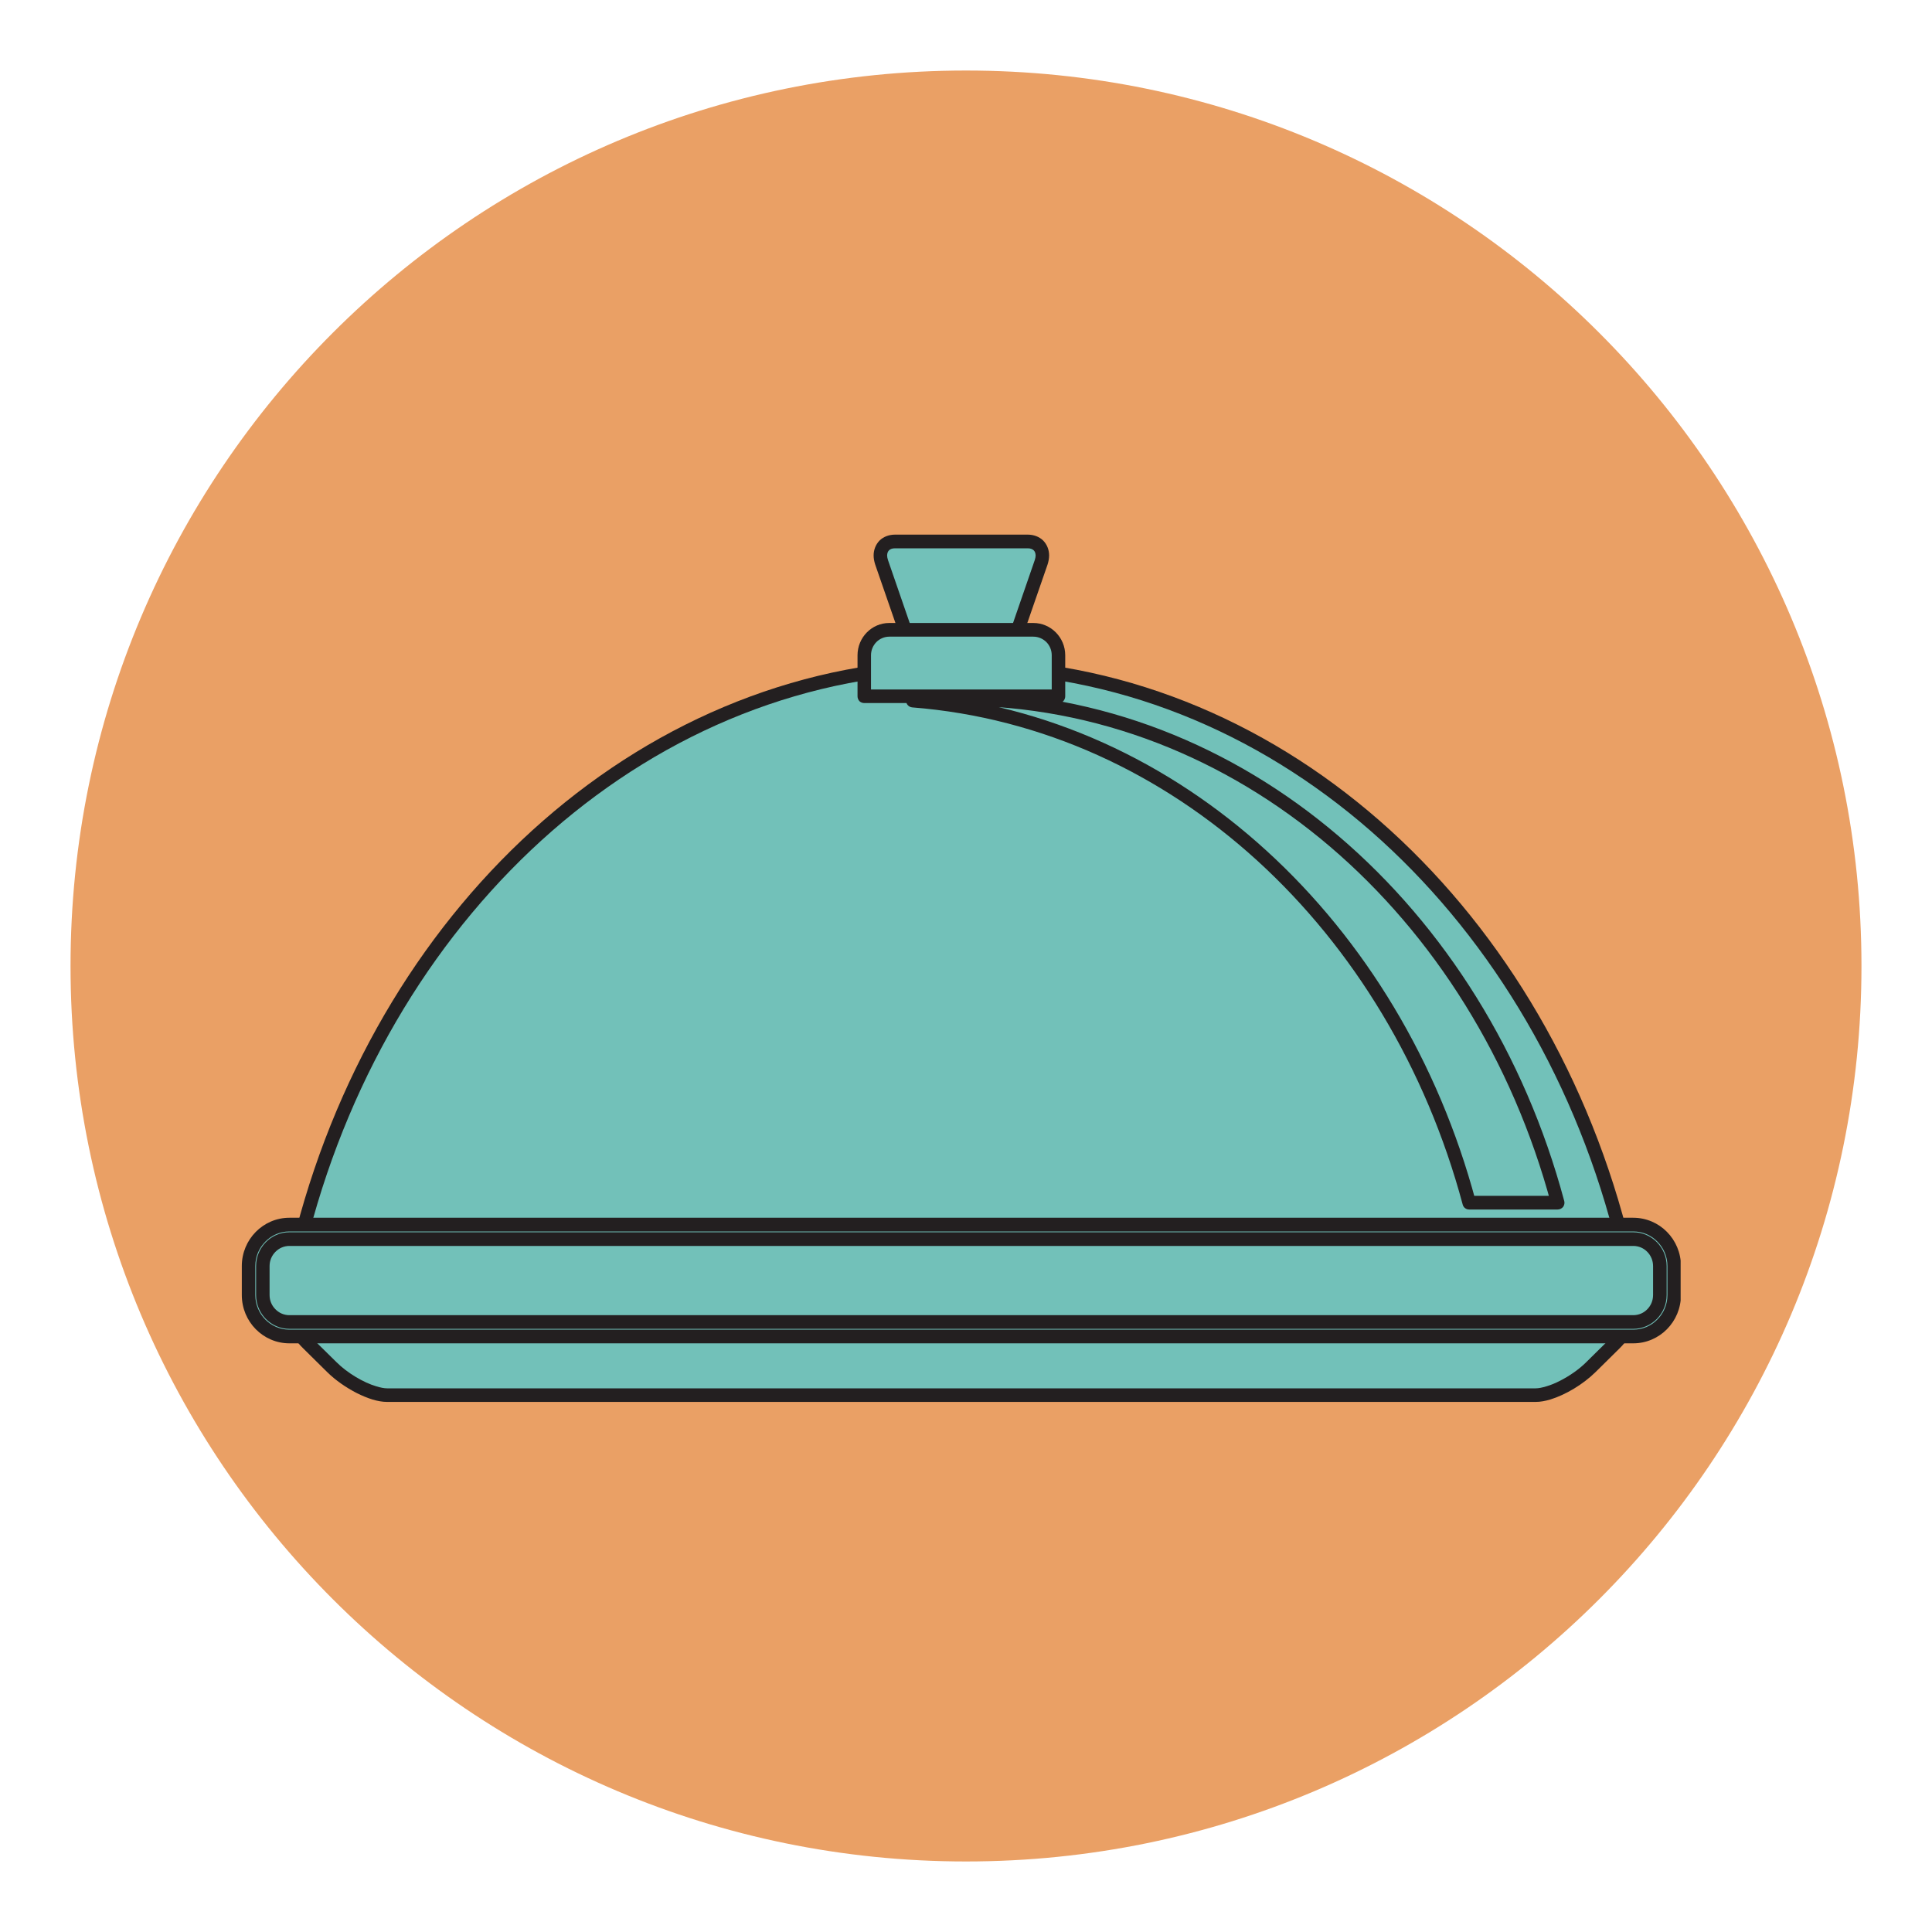
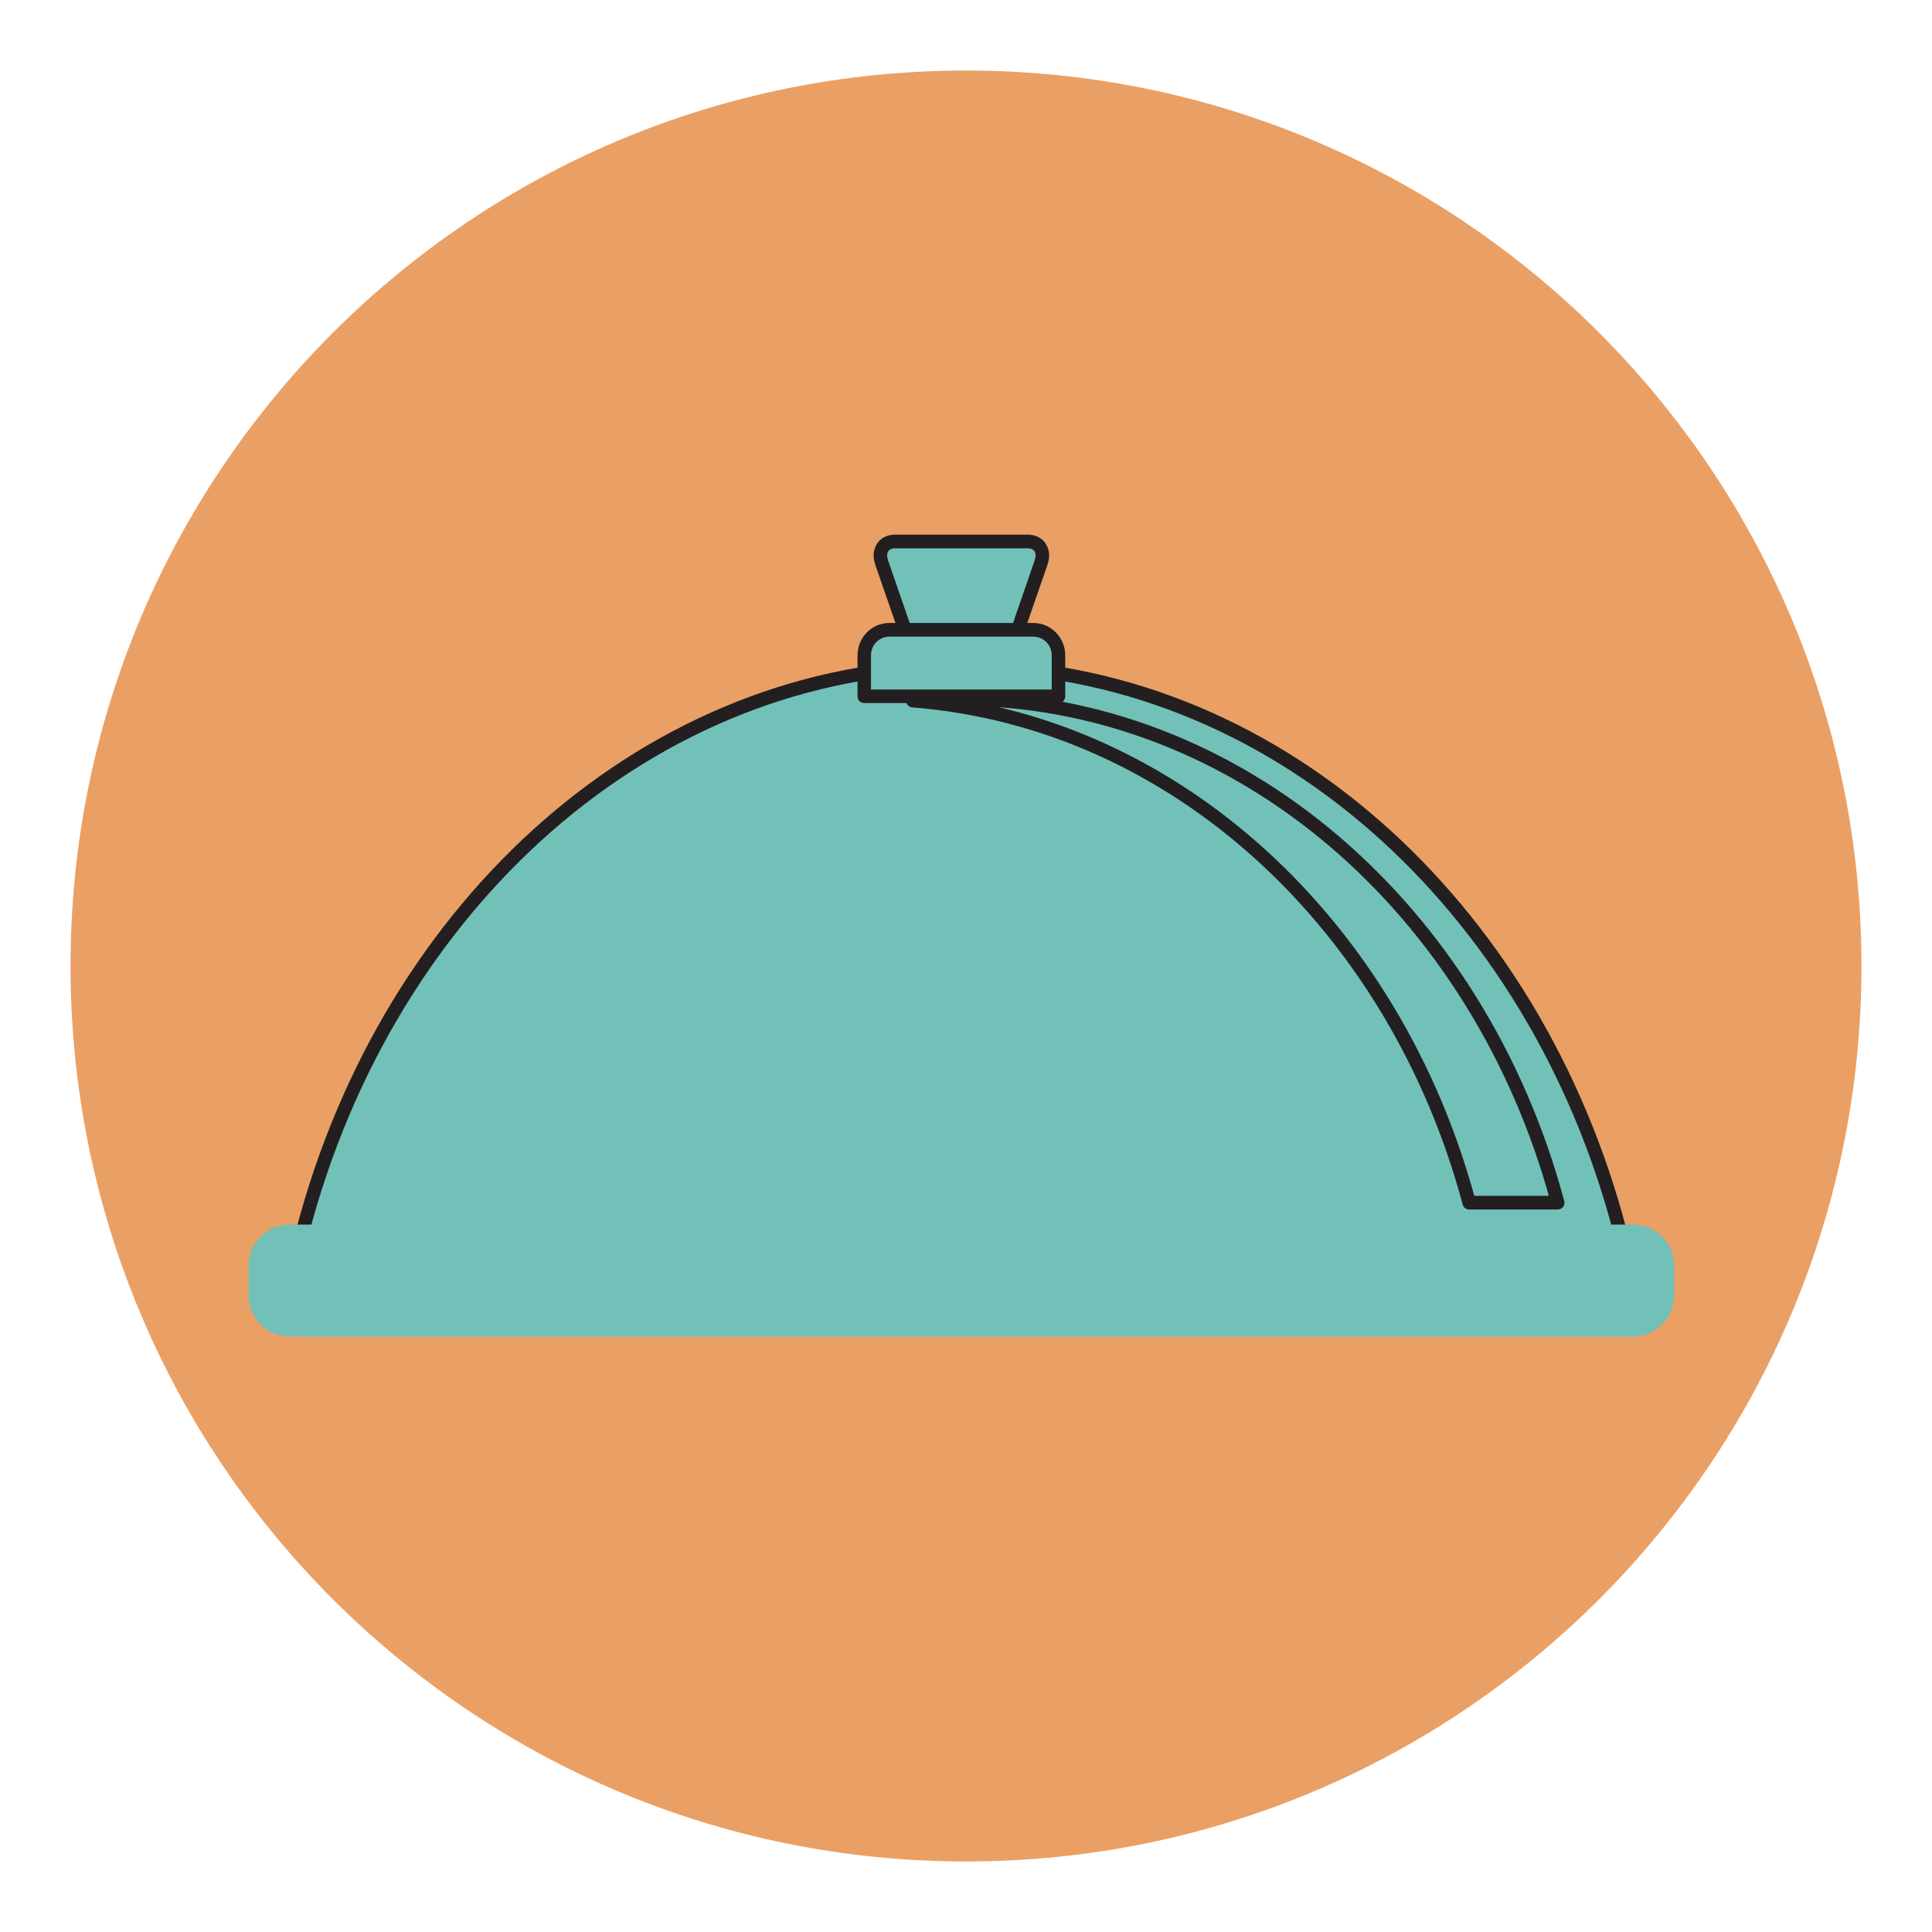
<svg xmlns="http://www.w3.org/2000/svg" width="100" zoomAndPan="magnify" viewBox="0 0 75 75" height="100" preserveAspectRatio="xMidYMid meet" version="1.0">
  <defs>
    <clipPath id="ef46c642de">
      <path d="M 2.738 2.738 L 72.262 2.738 L 72.262 72.262 L 2.738 72.262 Z M 2.738 2.738 " clip-rule="nonzero" />
    </clipPath>
    <clipPath id="a9907f7b69">
      <path d="M 37.5 2.738 C 18.301 2.738 2.738 18.301 2.738 37.5 C 2.738 56.699 18.301 72.262 37.5 72.262 C 56.699 72.262 72.262 56.699 72.262 37.5 C 72.262 18.301 56.699 2.738 37.5 2.738 " clip-rule="nonzero" />
    </clipPath>
    <clipPath id="55d10ff009">
      <path d="M 33 20.734 L 41 20.734 L 41 27 L 33 27 Z M 33 20.734 " clip-rule="nonzero" />
    </clipPath>
    <clipPath id="5d0d87af65">
-       <path d="M 11 51 L 64 51 L 64 54.461 L 11 54.461 Z M 11 51 " clip-rule="nonzero" />
-     </clipPath>
+       </clipPath>
    <clipPath id="e69757f994">
      <path d="M 11 50 L 64 50 L 64 54.461 L 11 54.461 Z M 11 50 " clip-rule="nonzero" />
    </clipPath>
    <clipPath id="250e821460">
      <path d="M 9.383 47 L 65 47 L 65 52 L 9.383 52 Z M 9.383 47 " clip-rule="nonzero" />
    </clipPath>
    <clipPath id="0d5d7bdd45">
      <path d="M 9.383 47 L 65.242 47 L 65.242 53 L 9.383 53 Z M 9.383 47 " clip-rule="nonzero" />
    </clipPath>
  </defs>
  <g clip-path="url(#ef46c642de)">
    <g clip-path="url(#a9907f7b69)">
      <path fill="#eaa065" d="M 2.738 2.738 L 72.262 2.738 L 72.262 72.262 L 2.738 72.262 Z M 2.738 2.738 " fill-opacity="1" fill-rule="nonzero" />
    </g>
  </g>
  <path fill="#72c1b9" d="M 62.895 47.82 C 59.566 35.098 49.379 25.836 37.32 25.836 C 25.262 25.836 15.07 35.098 11.746 47.82 L 62.895 47.82 " fill-opacity="1" fill-rule="nonzero" />
  <path fill="#231f20" d="M 62.895 47.82 L 63.148 47.754 C 61.473 41.344 58.066 35.801 53.555 31.859 C 49.039 27.914 43.418 25.57 37.32 25.574 C 31.223 25.57 25.602 27.914 21.086 31.859 C 16.574 35.801 13.168 41.344 11.492 47.754 C 11.469 47.832 11.488 47.918 11.539 47.98 C 11.586 48.047 11.664 48.086 11.746 48.086 L 62.895 48.086 C 62.977 48.086 63.055 48.047 63.102 47.98 C 63.152 47.918 63.168 47.832 63.148 47.754 L 62.895 47.82 L 62.895 47.555 L 11.746 47.555 L 11.746 47.82 L 11.996 47.887 C 13.648 41.578 17 36.129 21.43 32.258 C 25.859 28.391 31.359 26.102 37.32 26.102 C 43.281 26.102 48.781 28.391 53.211 32.258 C 57.637 36.129 60.992 41.578 62.641 47.887 L 62.895 47.82 L 62.895 47.555 L 62.895 47.82 " fill-opacity="1" fill-rule="nonzero" />
-   <path fill="#72c1b9" d="M 37.152 27.125 C 36.574 27.125 36.004 27.152 35.434 27.195 C 45.668 28.004 54.16 35.961 57.031 46.688 L 60.469 46.688 C 57.438 35.367 48.148 27.125 37.152 27.125 " fill-opacity="1" fill-rule="nonzero" />
  <path fill="#231f20" d="M 37.152 27.125 L 37.152 26.859 C 36.566 26.859 35.988 26.887 35.414 26.934 C 35.277 26.945 35.172 27.059 35.172 27.195 C 35.172 27.336 35.277 27.449 35.414 27.461 C 40.469 27.859 45.094 30.023 48.816 33.418 C 52.539 36.816 55.355 41.441 56.781 46.758 C 56.809 46.875 56.914 46.953 57.031 46.953 L 60.469 46.953 C 60.551 46.953 60.629 46.914 60.68 46.852 C 60.727 46.785 60.746 46.699 60.723 46.621 C 59.191 40.906 56.086 35.969 51.965 32.457 C 47.848 28.945 42.715 26.859 37.152 26.859 L 37.152 27.391 C 42.586 27.391 47.594 29.426 51.629 32.863 C 55.66 36.301 58.715 41.148 60.219 46.758 L 60.469 46.688 L 60.469 46.422 L 57.031 46.422 L 57.031 46.688 L 57.285 46.621 C 55.836 41.207 52.969 36.492 49.168 33.027 C 45.367 29.559 40.633 27.34 35.453 26.934 L 35.434 27.195 L 35.457 27.461 C 36.02 27.418 36.586 27.391 37.152 27.391 L 37.152 27.125 " fill-opacity="1" fill-rule="nonzero" />
-   <path fill="#72c1b9" d="M 39.895 21.02 L 34.746 21.02 C 34.301 21.02 34.07 21.383 34.227 21.832 L 35.461 25.41 C 35.617 25.859 35.977 26.223 36.266 26.223 L 38.375 26.223 C 38.664 26.223 39.023 25.859 39.18 25.41 L 40.418 21.832 C 40.57 21.383 40.336 21.02 39.895 21.02 " fill-opacity="1" fill-rule="nonzero" />
+   <path fill="#72c1b9" d="M 39.895 21.02 L 34.746 21.02 C 34.301 21.02 34.07 21.383 34.227 21.832 L 35.461 25.41 C 35.617 25.859 35.977 26.223 36.266 26.223 L 38.375 26.223 C 38.664 26.223 39.023 25.859 39.18 25.41 L 40.418 21.832 " fill-opacity="1" fill-rule="nonzero" />
  <g clip-path="url(#55d10ff009)">
    <path fill="#231f20" d="M 39.895 21.02 L 39.895 20.754 L 34.746 20.754 C 34.516 20.754 34.301 20.832 34.148 20.98 C 33.996 21.133 33.914 21.344 33.914 21.562 C 33.914 21.68 33.938 21.801 33.977 21.922 L 35.215 25.496 C 35.305 25.762 35.453 25.992 35.629 26.172 C 35.715 26.262 35.812 26.336 35.918 26.395 C 36.02 26.449 36.137 26.488 36.266 26.488 L 38.375 26.488 C 38.504 26.488 38.617 26.449 38.723 26.395 C 38.879 26.309 39.02 26.18 39.137 26.027 C 39.258 25.875 39.359 25.695 39.426 25.496 L 40.664 21.922 C 40.703 21.801 40.727 21.68 40.727 21.562 C 40.727 21.344 40.645 21.133 40.492 20.98 C 40.34 20.832 40.125 20.754 39.895 20.754 L 39.895 21.285 C 40.012 21.285 40.082 21.32 40.129 21.363 C 40.172 21.406 40.199 21.465 40.203 21.562 C 40.203 21.613 40.191 21.676 40.168 21.746 L 38.934 25.32 C 38.867 25.508 38.758 25.68 38.641 25.797 C 38.586 25.855 38.527 25.898 38.477 25.926 C 38.43 25.949 38.395 25.957 38.375 25.957 L 36.266 25.957 C 36.246 25.957 36.211 25.949 36.16 25.926 C 36.09 25.887 35.996 25.809 35.914 25.699 C 35.828 25.594 35.758 25.461 35.707 25.32 L 34.473 21.746 C 34.449 21.676 34.438 21.613 34.438 21.562 C 34.441 21.465 34.469 21.406 34.512 21.363 C 34.555 21.32 34.625 21.285 34.746 21.285 L 39.895 21.285 L 39.895 21.02 " fill-opacity="1" fill-rule="nonzero" />
  </g>
  <path fill="#72c1b9" d="M 41.09 27.031 L 41.09 25.438 C 41.09 24.891 40.652 24.449 40.113 24.449 L 34.523 24.449 C 33.984 24.449 33.551 24.891 33.551 25.438 L 33.551 27.031 L 41.09 27.031 " fill-opacity="1" fill-rule="nonzero" />
  <path fill="#231f20" d="M 41.09 27.031 L 41.352 27.031 L 41.352 25.438 C 41.352 24.746 40.797 24.184 40.113 24.184 L 34.523 24.184 C 33.84 24.184 33.289 24.746 33.289 25.438 L 33.289 27.031 C 33.289 27.098 33.316 27.168 33.363 27.219 C 33.414 27.266 33.48 27.293 33.551 27.293 L 41.09 27.293 C 41.16 27.293 41.227 27.266 41.277 27.219 C 41.324 27.168 41.352 27.098 41.352 27.031 L 41.09 27.031 L 41.09 26.766 L 33.812 26.766 L 33.812 25.438 C 33.812 25.238 33.891 25.059 34.02 24.926 C 34.148 24.797 34.328 24.715 34.523 24.715 L 40.113 24.715 C 40.312 24.715 40.488 24.797 40.621 24.926 C 40.75 25.059 40.828 25.238 40.828 25.438 L 40.828 27.031 L 41.09 27.031 L 41.09 26.766 L 41.09 27.031 " fill-opacity="1" fill-rule="nonzero" />
  <g clip-path="url(#5d0d87af65)">
-     <path fill="#72c1b9" d="M 62.664 51.07 L 11.977 51.07 C 11.355 51.07 11.348 51.555 11.953 52.152 L 12.883 53.074 C 13.488 53.672 14.445 54.156 15.023 54.156 L 59.617 54.156 C 60.191 54.156 61.152 53.672 61.758 53.074 L 62.688 52.152 C 63.293 51.555 63.281 51.07 62.664 51.07 " fill-opacity="1" fill-rule="nonzero" />
-   </g>
+     </g>
  <g clip-path="url(#e69757f994)">
-     <path fill="#231f20" d="M 62.664 51.07 L 62.664 50.805 L 11.977 50.805 C 11.785 50.805 11.613 50.84 11.469 50.941 C 11.398 50.992 11.34 51.059 11.301 51.141 C 11.258 51.223 11.242 51.309 11.242 51.395 C 11.242 51.562 11.301 51.715 11.391 51.871 C 11.48 52.027 11.605 52.184 11.77 52.344 L 12.699 53.262 C 13.027 53.586 13.438 53.867 13.848 54.078 C 14.051 54.18 14.258 54.266 14.457 54.328 C 14.652 54.387 14.844 54.422 15.023 54.422 L 59.617 54.422 C 59.797 54.422 59.984 54.387 60.184 54.328 C 60.777 54.145 61.449 53.746 61.941 53.262 L 62.871 52.344 C 63.031 52.184 63.16 52.027 63.25 51.871 C 63.34 51.715 63.395 51.562 63.398 51.395 C 63.398 51.309 63.379 51.223 63.34 51.141 C 63.281 51.02 63.172 50.926 63.055 50.875 C 62.938 50.824 62.809 50.805 62.664 50.805 L 62.664 51.332 C 62.789 51.332 62.852 51.359 62.867 51.371 L 62.871 51.379 L 62.875 51.395 C 62.875 51.426 62.859 51.5 62.797 51.602 C 62.738 51.703 62.641 51.828 62.504 51.965 L 61.574 52.883 C 61.297 53.16 60.922 53.418 60.559 53.602 C 60.379 53.695 60.195 53.77 60.035 53.816 C 59.871 53.867 59.723 53.895 59.617 53.895 L 15.023 53.895 C 14.914 53.895 14.77 53.867 14.605 53.816 C 14.113 53.672 13.48 53.297 13.066 52.883 L 12.133 51.965 C 11.996 51.828 11.898 51.703 11.84 51.602 C 11.781 51.5 11.766 51.426 11.766 51.395 L 11.77 51.379 L 11.766 51.375 L 11.77 51.379 L 11.766 51.375 L 11.77 51.379 L 11.773 51.371 C 11.789 51.359 11.855 51.332 11.977 51.332 L 62.664 51.332 L 62.664 51.07 " fill-opacity="1" fill-rule="nonzero" />
-   </g>
+     </g>
  <g clip-path="url(#250e821460)">
    <path fill="#72c1b9" d="M 64.715 50.273 C 64.715 51.008 64.129 51.602 63.402 51.602 L 11.234 51.602 C 10.512 51.602 9.926 51.008 9.926 50.273 L 9.926 49.148 C 9.926 48.414 10.512 47.82 11.234 47.82 L 63.402 47.82 C 64.129 47.82 64.715 48.414 64.715 49.148 L 64.715 50.273 " fill-opacity="1" fill-rule="nonzero" />
    <path fill="#231f20" d="M 64.715 50.273 L 64.453 50.273 C 64.449 50.57 64.336 50.832 64.145 51.023 C 63.953 51.219 63.695 51.336 63.402 51.336 L 11.234 51.336 C 10.945 51.336 10.688 51.219 10.496 51.023 C 10.305 50.832 10.188 50.57 10.188 50.273 L 10.188 49.148 C 10.188 48.852 10.305 48.59 10.496 48.398 C 10.688 48.203 10.945 48.086 11.234 48.086 L 63.402 48.086 C 63.695 48.086 63.953 48.203 64.145 48.398 C 64.336 48.59 64.449 48.852 64.453 49.148 L 64.453 50.273 L 64.977 50.273 L 64.977 49.148 C 64.977 48.27 64.273 47.555 63.402 47.555 L 11.234 47.555 C 10.367 47.555 9.664 48.27 9.664 49.148 L 9.664 50.273 C 9.664 51.152 10.367 51.867 11.234 51.867 L 63.402 51.867 C 64.273 51.867 64.977 51.152 64.977 50.273 L 64.715 50.273 " fill-opacity="1" fill-rule="nonzero" />
    <path fill="#72c1b9" d="M 11.234 48.102 C 10.668 48.102 10.203 48.57 10.203 49.148 L 10.203 50.273 C 10.203 50.852 10.668 51.32 11.234 51.32 L 63.402 51.32 C 63.973 51.32 64.434 50.852 64.434 50.273 L 64.434 49.148 C 64.434 48.57 63.973 48.102 63.402 48.102 Z M 63.402 51.883 L 11.234 51.883 C 10.359 51.883 9.648 51.16 9.648 50.273 L 9.648 49.148 C 9.648 48.262 10.359 47.539 11.234 47.539 L 63.402 47.539 C 64.277 47.539 64.992 48.262 64.992 49.148 L 64.992 50.273 C 64.992 51.16 64.277 51.883 63.402 51.883 " fill-opacity="1" fill-rule="nonzero" />
  </g>
  <g clip-path="url(#0d5d7bdd45)">
-     <path fill="#231f20" d="M 11.234 48.102 L 11.234 47.836 C 10.523 47.836 9.941 48.426 9.941 49.148 L 9.941 50.273 C 9.941 50.996 10.523 51.586 11.234 51.586 L 63.402 51.586 C 64.117 51.586 64.699 50.996 64.699 50.273 L 64.699 49.148 C 64.699 48.426 64.117 47.836 63.402 47.836 L 11.234 47.836 L 11.234 48.367 L 63.402 48.367 C 63.617 48.367 63.809 48.453 63.949 48.598 C 64.086 48.738 64.172 48.934 64.172 49.148 L 64.172 50.273 C 64.172 50.492 64.086 50.684 63.949 50.824 C 63.809 50.969 63.617 51.055 63.402 51.055 L 11.234 51.055 C 11.023 51.055 10.832 50.969 10.691 50.824 C 10.551 50.684 10.465 50.492 10.465 50.273 L 10.465 49.148 C 10.465 48.934 10.551 48.738 10.691 48.598 C 10.832 48.453 11.023 48.367 11.234 48.367 Z M 63.402 51.883 L 63.402 51.617 L 11.234 51.617 C 10.871 51.617 10.539 51.469 10.297 51.223 C 10.059 50.98 9.91 50.645 9.91 50.273 L 9.91 49.148 C 9.91 48.777 10.059 48.441 10.301 48.199 C 10.539 47.953 10.871 47.805 11.234 47.805 L 63.402 47.805 C 63.77 47.805 64.102 47.953 64.34 48.199 C 64.582 48.441 64.73 48.777 64.73 49.148 L 64.73 50.273 C 64.73 50.645 64.582 50.98 64.34 51.223 C 64.102 51.469 63.77 51.617 63.402 51.617 L 63.402 52.148 C 64.426 52.148 65.254 51.309 65.254 50.273 L 65.254 49.148 C 65.254 48.113 64.426 47.273 63.402 47.273 L 11.234 47.273 C 10.215 47.273 9.387 48.113 9.387 49.148 L 9.387 50.273 C 9.387 51.309 10.215 52.148 11.234 52.148 L 63.402 52.148 L 63.402 51.883 " fill-opacity="1" fill-rule="nonzero" />
-   </g>
+     </g>
</svg>